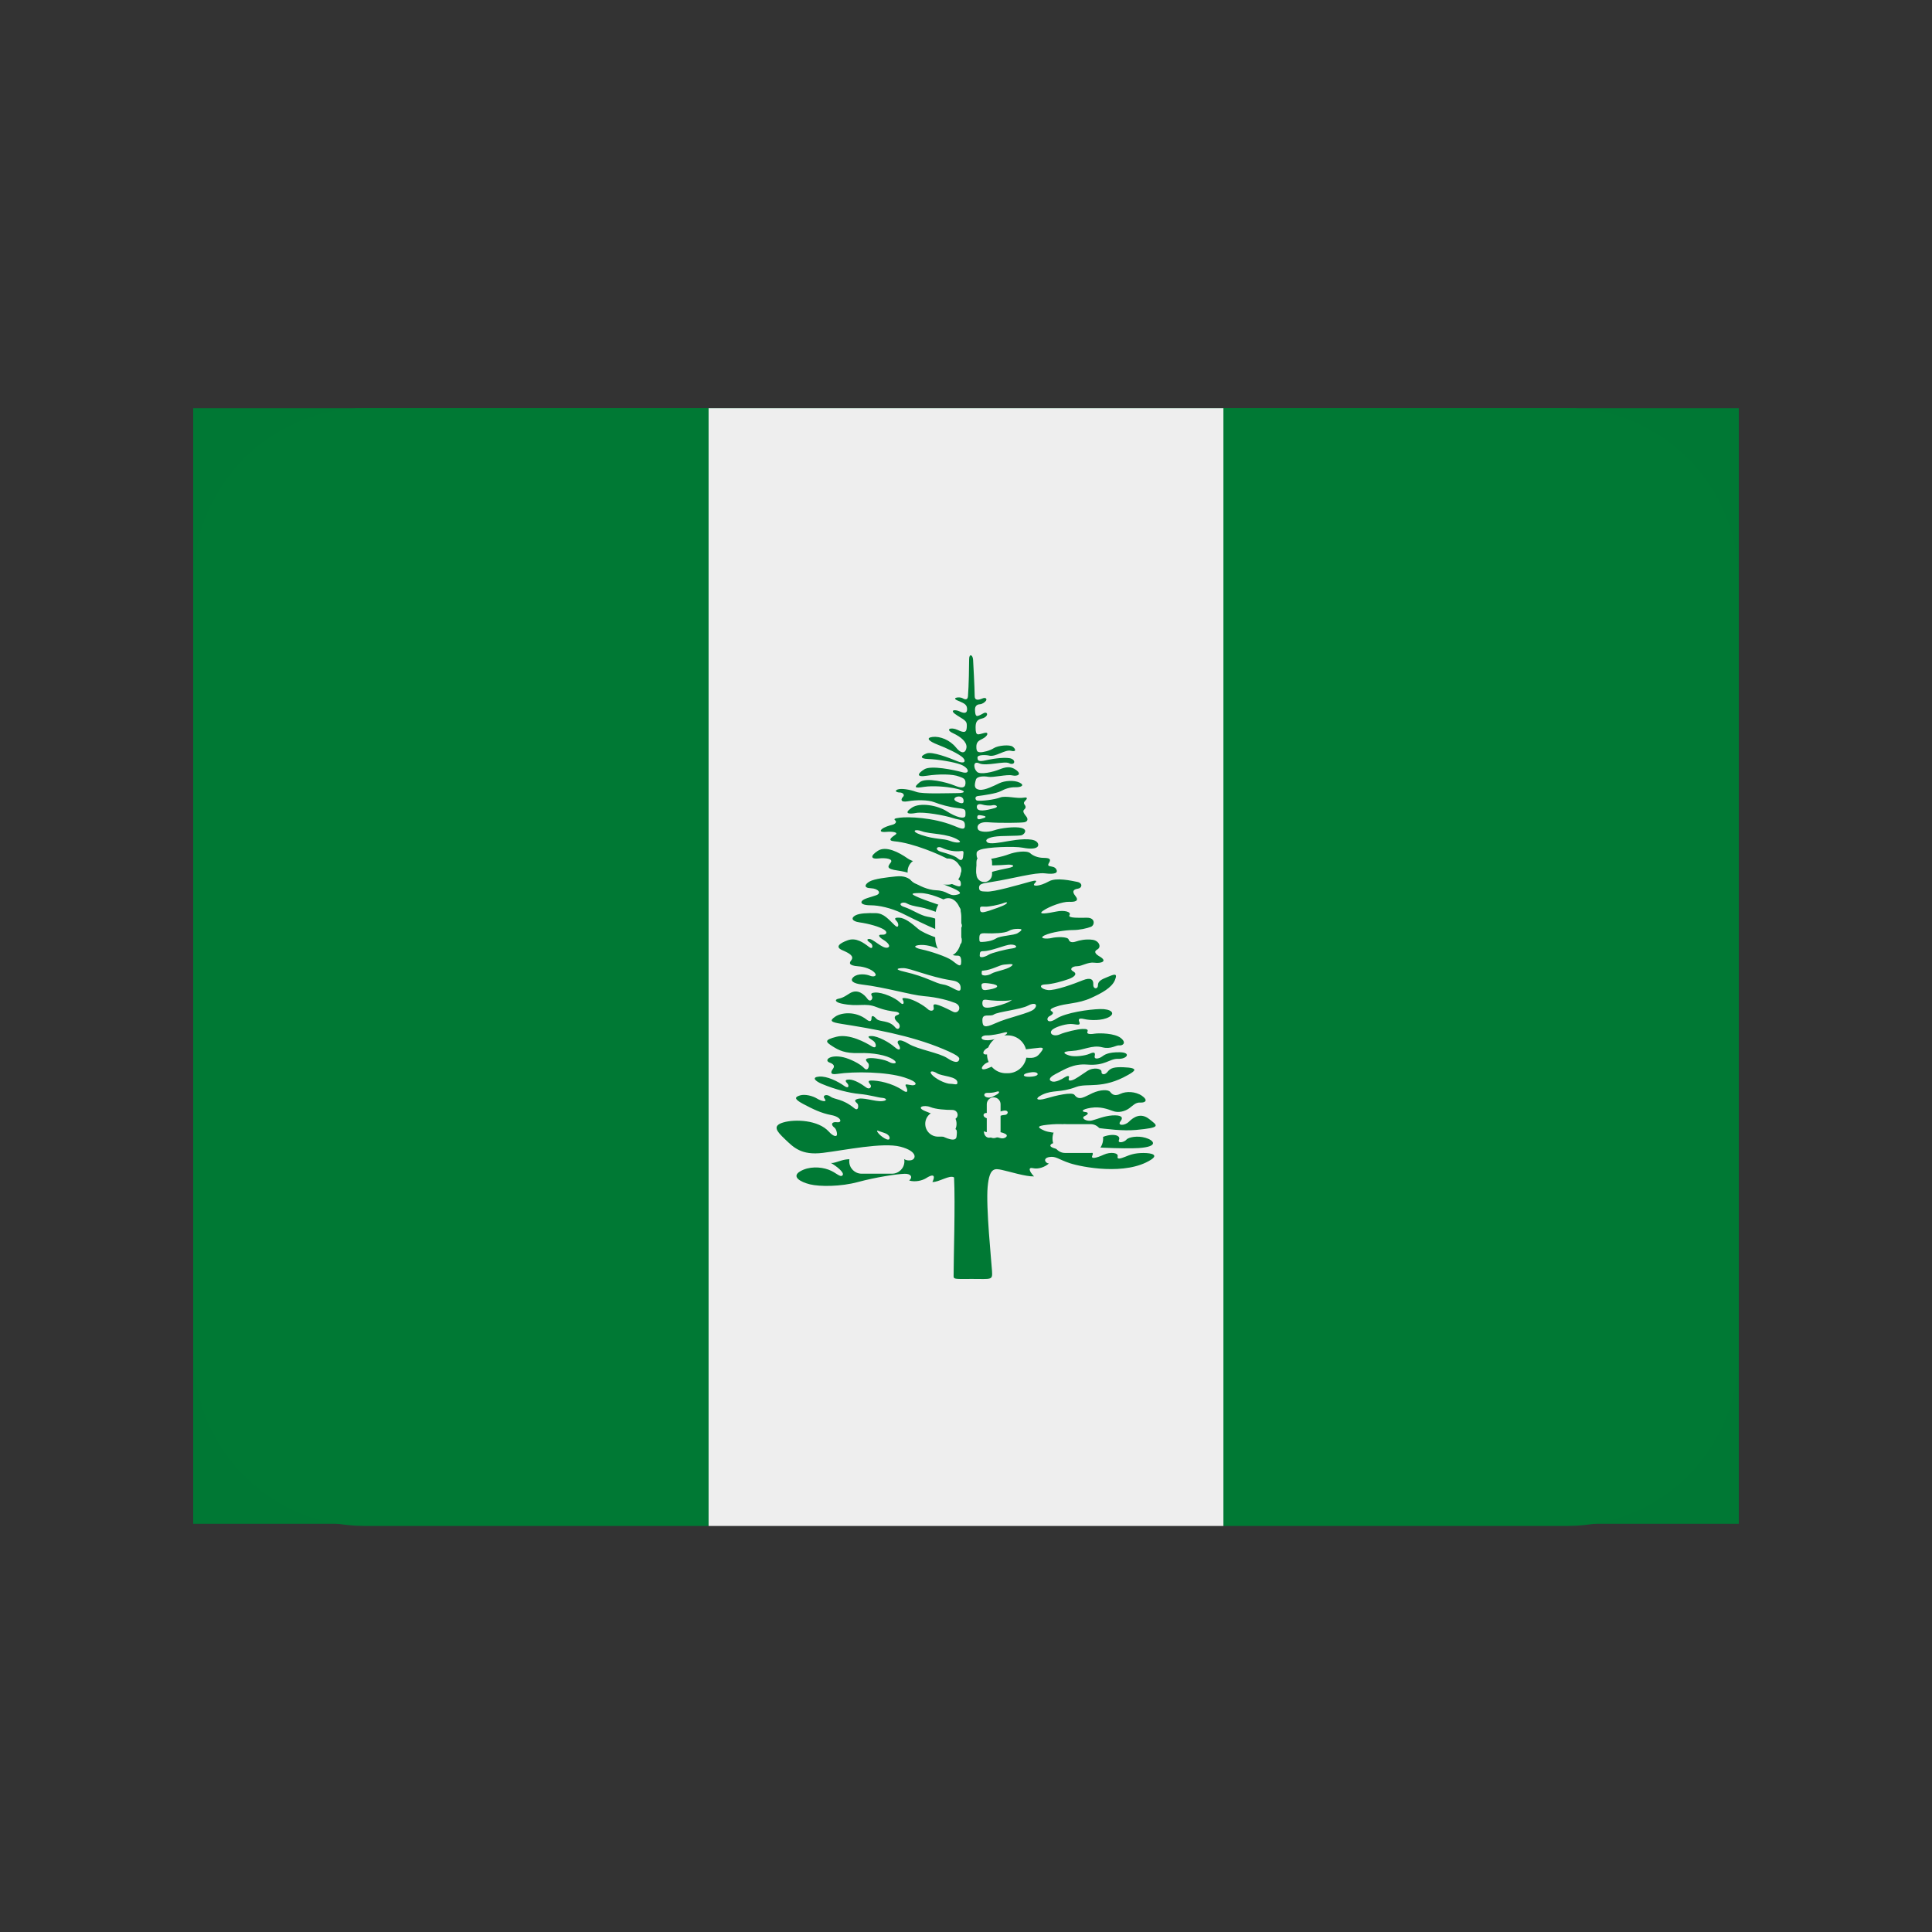
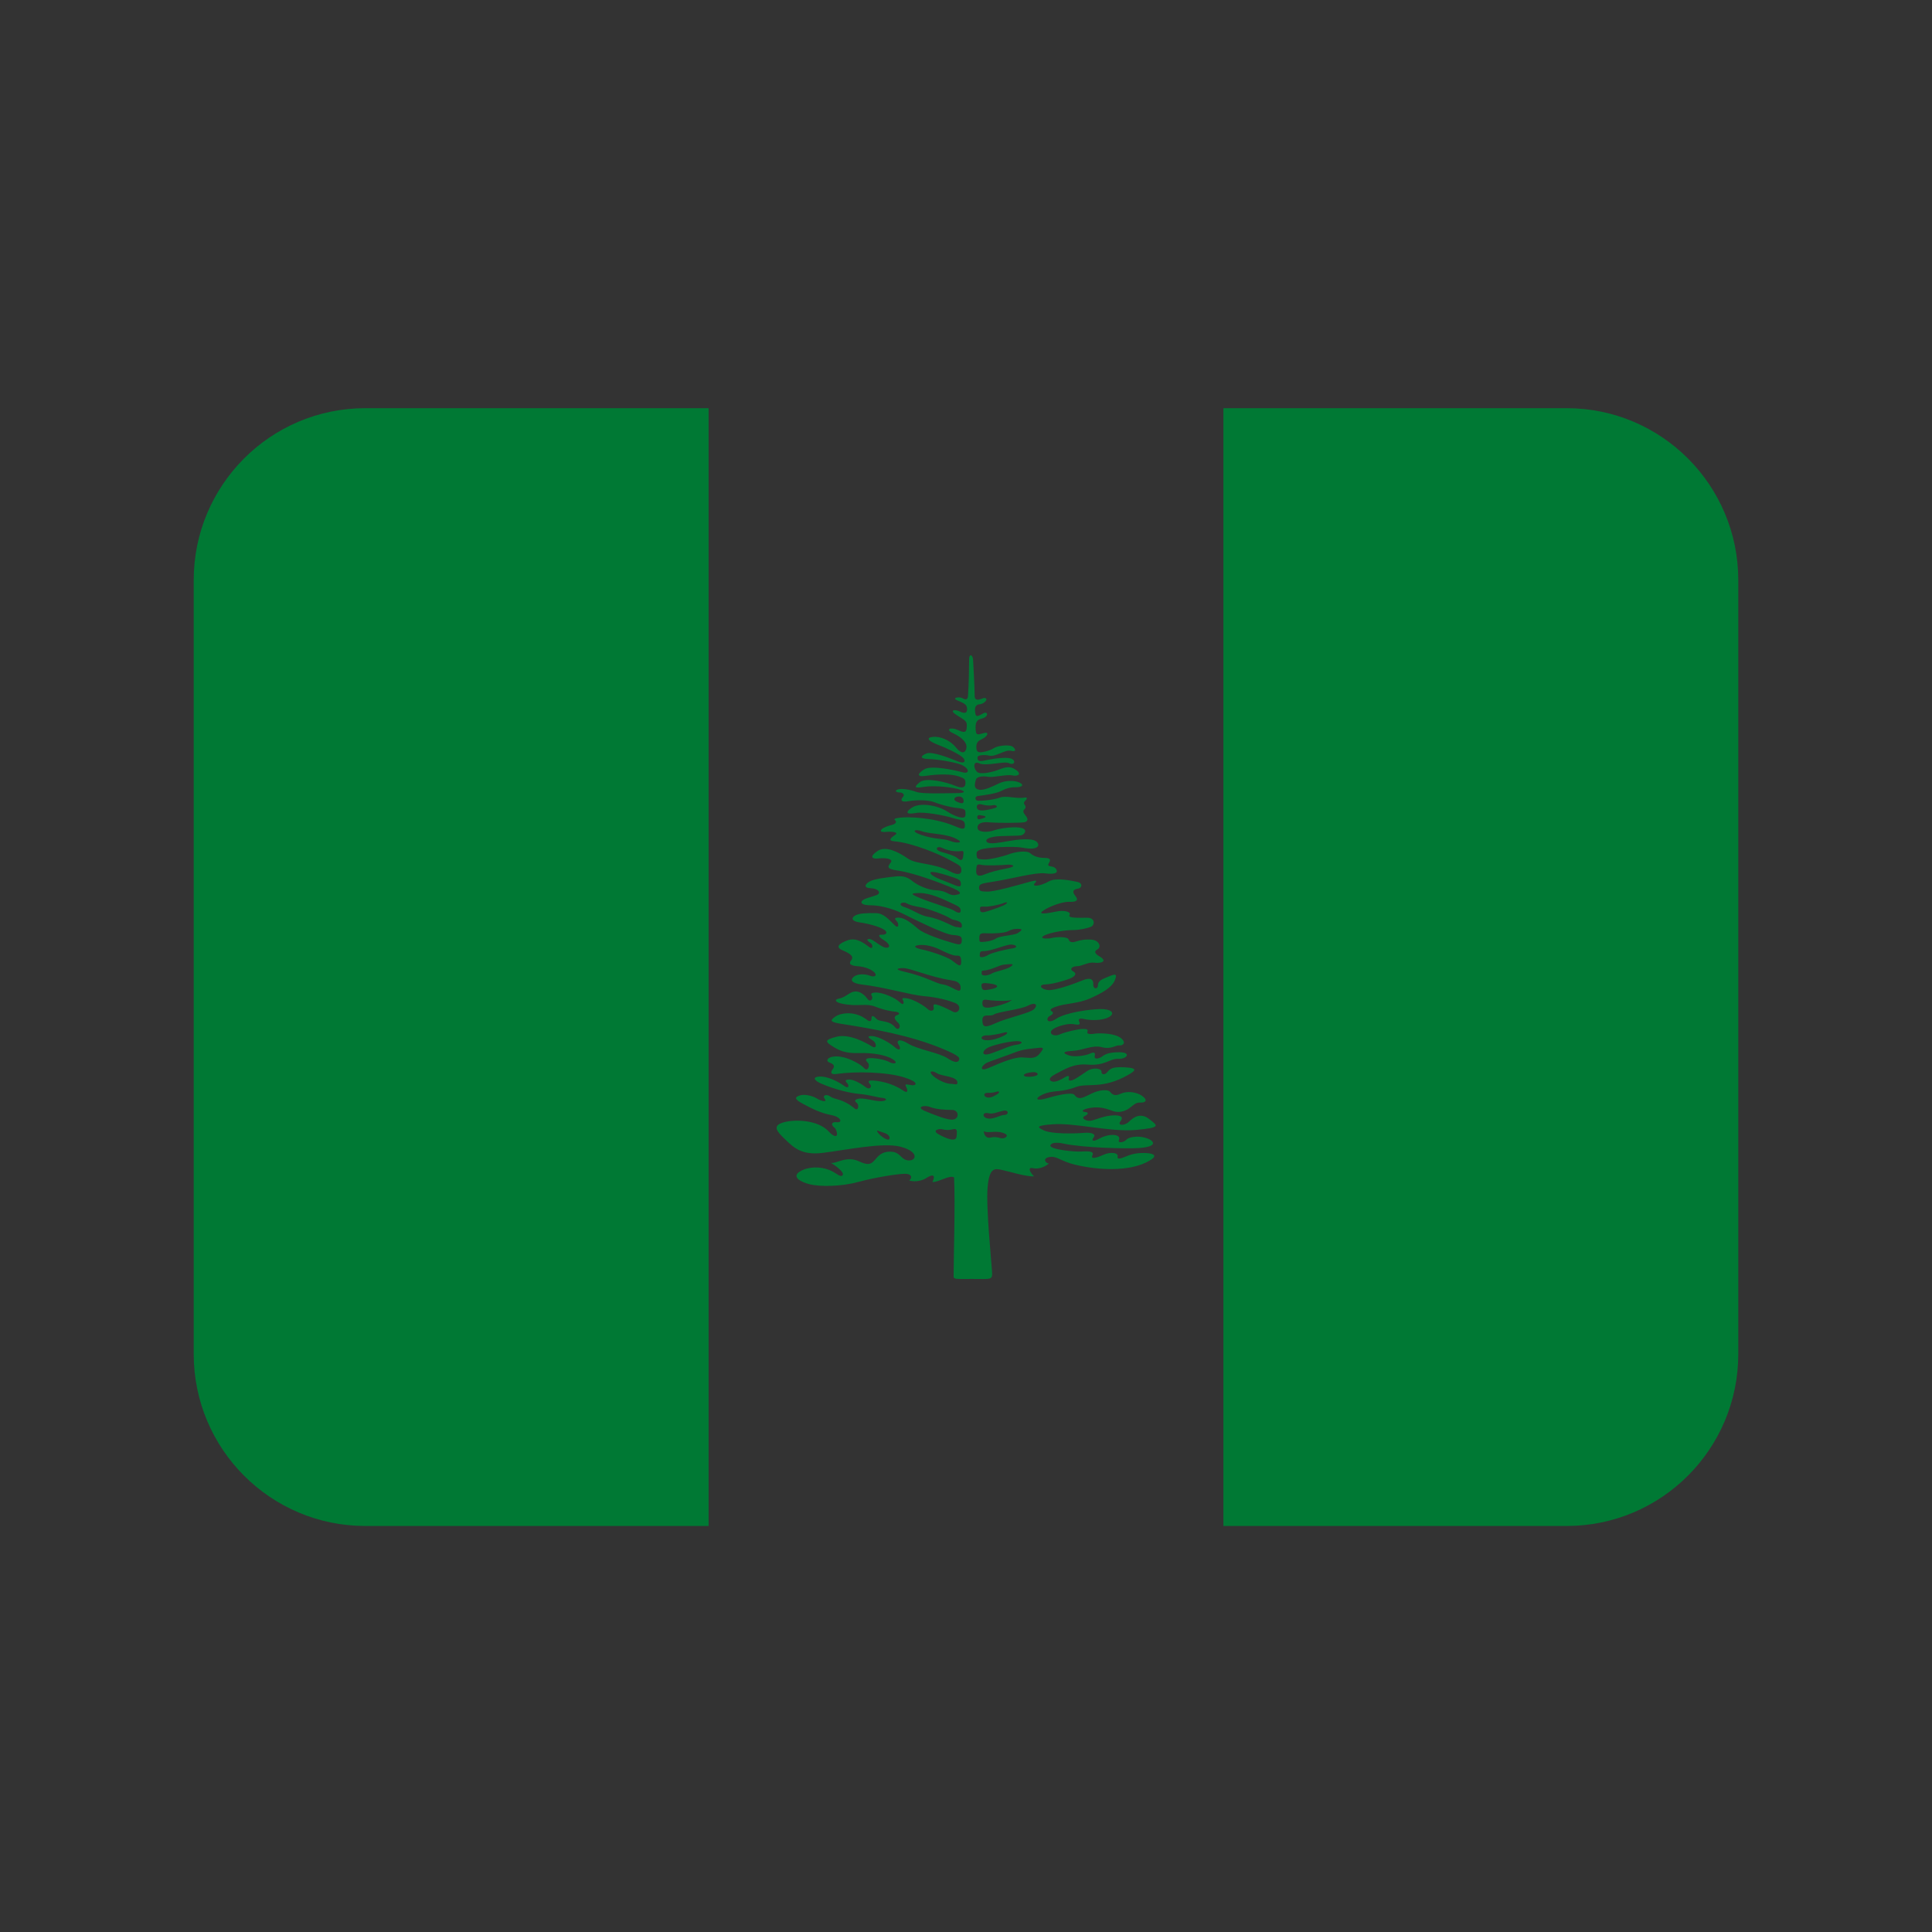
<svg xmlns="http://www.w3.org/2000/svg" width="280" zoomAndPan="magnify" viewBox="0 0 210 210" height="280" preserveAspectRatio="xMidYMid meet" version="1.0">
  <rect x="0" y="0" width="210" height="210" fill="#333333" stroke="none" />
  <defs>
    <clipPath id="5672b3cfd3">
-       <path d="M 21 44.367 L 189 44.367 L 189 165.633 L 21 165.633 Z M 21 44.367 " clip-rule="nonzero" />
+       <path d="M 21 44.367 L 189 44.367 L 189 165.633 L 21 165.633 M 21 44.367 " clip-rule="nonzero" />
    </clipPath>
    <clipPath id="b302eef496">
      <path d="M 21 44.367 L 189 44.367 L 189 165.867 L 21 165.867 Z M 21 44.367 " clip-rule="nonzero" />
    </clipPath>
    <clipPath id="e6fb4921a0">
      <path d="M 77 44.367 L 133 44.367 L 133 165.867 L 77 165.867 Z M 77 44.367 " clip-rule="nonzero" />
    </clipPath>
  </defs>
  <g clip-path="url(#5672b3cfd3)">
-     <path fill="#007834" d="M 21 44.367 L 189.16 44.367 L 189.16 165.633 L 21 165.633 Z M 21 44.367 " fill-opacity="1" fill-rule="nonzero" />
-   </g>
+     </g>
  <g clip-path="url(#b302eef496)">
    <path fill="#007934" d="M 39.711 44.367 C 29.406 44.367 21.055 52.738 21.055 63.059 L 21.055 147.176 C 21.055 157.496 29.406 165.867 39.711 165.867 L 77.02 165.867 L 77.02 44.367 Z M 170.289 44.367 L 132.98 44.367 L 132.98 165.867 L 170.289 165.867 C 180.594 165.867 188.945 157.496 188.945 147.176 L 188.945 63.059 C 188.945 52.738 180.594 44.367 170.289 44.367 Z M 170.289 44.367 " fill-opacity="1" fill-rule="nonzero" />
  </g>
  <g clip-path="url(#e6fb4921a0)">
-     <path fill="#eeeeee" d="M 77.02 44.367 L 132.98 44.367 L 132.98 165.867 L 77.02 165.867 Z M 77.02 44.367 " fill-opacity="1" fill-rule="nonzero" />
-   </g>
+     </g>
  <path fill="#007934" d="M 114.402 122.207 C 116.852 122.02 120.668 123.07 123.477 122.82 C 126.281 122.559 125.836 122.367 124.914 121.637 C 123.984 120.902 123.191 121.445 122.719 121.918 C 122.23 122.398 121.41 122.367 121.789 121.883 C 122.172 121.402 121.82 121.188 120.898 121.242 C 119.977 121.312 119.305 121.633 118.703 121.789 C 118.094 121.949 117.43 121.527 117.898 121.312 C 118.383 121.086 118.316 120.898 117.934 120.867 C 117.551 120.832 117.523 120.582 118.57 120.414 C 119.625 120.258 120.352 120.543 120.965 120.762 C 121.57 120.992 122.27 120.801 122.723 120.48 C 123.164 120.164 123.422 119.809 123.957 119.844 C 124.504 119.875 124.824 119.586 124.121 119.105 C 123.426 118.629 122.406 118.598 121.793 118.891 C 121.188 119.176 120.902 118.98 120.676 118.691 C 120.461 118.402 119.594 118.43 118.738 118.82 C 117.883 119.207 117.293 119.699 116.793 119.012 C 116.539 118.66 114.785 119.074 113.707 119.395 C 112.621 119.711 112.426 119.395 113.316 118.977 C 114.5 118.43 115.223 118.812 116.98 118.145 C 118.164 117.695 119.844 118.43 122.625 116.836 C 123.289 116.453 123.93 116.07 122.086 116.004 C 121.16 115.973 120.715 116.07 120.398 116.488 C 120.082 116.906 119.699 116.805 119.727 116.488 C 119.762 116.168 118.895 115.949 118.164 116.422 C 117.434 116.906 116.891 117.312 116.539 117.414 C 116.188 117.512 116.109 117.426 116.188 117.156 C 116.266 116.883 116.012 116.918 115.699 117.121 C 115.383 117.332 114.836 117.598 114.484 117.574 C 114.137 117.543 113.754 117.254 114.742 116.738 C 115.73 116.234 116.664 115.598 118.164 115.715 C 120.145 115.879 120.582 115.059 121.543 115.09 C 122.496 115.129 123 114.395 121.719 114.375 C 120.434 114.359 120.051 114.648 119.762 114.859 C 119.477 115.062 118.895 115.211 118.992 114.777 C 119.094 114.344 118.863 114.344 118.406 114.551 C 117.938 114.758 116.809 114.902 116.266 114.738 C 115.73 114.586 115.215 114.297 116.512 114.234 C 117.797 114.168 118.695 113.551 119.793 113.832 C 120.781 114.09 121.301 113.582 121.664 113.629 C 122.035 113.672 122.484 113.352 121.828 112.828 C 121.172 112.305 119.531 112.273 118.957 112.359 C 118.391 112.457 118.09 112.359 118.199 112.141 C 118.301 111.918 118.148 111.824 117.652 111.844 C 117.164 111.855 115.785 112.172 115.203 112.43 C 114.438 112.762 113.867 112.25 114.492 111.844 C 114.902 111.566 115.996 111.234 116.602 111.312 C 117.215 111.395 117.48 111.465 117.301 111.039 C 117.223 110.852 117.195 110.609 117.848 110.766 C 118.5 110.926 119.824 110.957 120.555 110.543 C 121.285 110.125 120.75 109.648 119.566 109.68 C 118.391 109.711 115.84 110.059 114.816 110.73 C 113.797 111.402 113.652 110.684 114.07 110.457 C 114.484 110.238 114.547 110.074 114.324 109.934 C 114.102 109.797 114.113 109.664 114.727 109.441 C 115.902 109.012 117.148 109.137 118.609 108.469 C 119.703 107.969 120.844 107.379 121.191 106.523 C 121.543 105.66 121 105.949 120.355 106.207 C 119.727 106.457 119.34 106.648 119.34 107.098 C 119.34 107.547 118.805 107.547 118.836 107 C 118.863 106.457 118.547 106.207 117.684 106.555 C 116.828 106.906 114.66 107.707 113.898 107.613 C 113.133 107.52 112.816 107.035 113.609 107.004 C 114.41 106.973 115.488 106.656 116.129 106.43 C 116.766 106.211 117.148 105.855 116.664 105.598 C 116.188 105.34 116.543 105.023 117.082 105.023 C 117.621 105.023 118.258 104.543 118.957 104.641 C 119.656 104.738 120.449 104.504 119.531 103.969 C 119.152 103.75 118.805 103.457 119.273 103.203 C 119.754 102.945 119.473 102.242 118.738 102.148 C 118.004 102.051 117.332 102.211 116.949 102.34 C 116.57 102.469 116.25 102.434 116.156 102.117 C 116.059 101.793 114.816 101.828 114.305 101.957 C 113.801 102.086 112.812 102.023 113.543 101.668 C 114.277 101.316 115.84 101.094 116.598 101.094 C 117.363 101.094 118.164 100.902 118.574 100.742 C 118.992 100.586 119.09 99.754 118.164 99.754 C 117.238 99.754 116.035 99.816 116.25 99.469 C 116.477 99.113 115.676 98.895 114.789 99.086 C 113.898 99.27 112.68 99.469 113.391 98.984 C 114.09 98.504 115.52 97.996 116.191 98.023 C 116.863 98.055 117.336 97.93 116.891 97.387 C 116.445 96.848 116.734 96.656 117.18 96.59 C 117.625 96.523 117.723 95.98 117.082 95.855 C 116.445 95.73 114.809 95.355 114.027 95.793 C 112.941 96.398 112.117 96.371 112.465 96.016 C 112.812 95.664 112.57 95.672 112.008 95.824 C 110.746 96.172 108 96.973 107.238 96.91 C 106.852 96.879 106.41 96.957 106.418 96.492 C 106.422 96.066 106.727 96.031 107.84 95.855 C 110.074 95.504 112.523 94.805 113.578 94.93 C 114.625 95.062 115.078 94.902 114.789 94.453 C 114.5 94.004 113.668 94.355 114.027 93.781 C 114.379 93.207 113.746 93.266 113.258 93.238 C 112.785 93.207 112.285 93.016 112.008 92.762 C 111.621 92.387 110.309 92.602 109.641 92.859 C 108.969 93.117 107.496 93.457 106.922 93.422 C 106.223 93.375 106.18 93.375 106.148 92.859 C 106.133 92.598 106.223 92.492 106.539 92.363 C 107.266 92.074 110.238 91.961 111.16 92.141 C 112.977 92.492 113.051 91.816 112.668 91.484 C 112.176 91.055 110.602 91.246 109.609 91.422 C 108.617 91.598 107.57 91.789 107.301 91.547 C 107.027 91.309 107.332 91.09 108.016 90.957 C 108.848 90.801 110.793 90.906 111.094 90.766 C 111.398 90.621 111.703 90.172 111.023 89.996 C 110.359 89.816 108.781 89.996 108.051 90.254 C 107.312 90.508 106.5 90.43 106.324 90.172 C 106.148 89.914 106.219 89.281 107.445 89.379 C 108.664 89.477 110.918 89.445 111.316 89.379 C 111.719 89.312 111.766 89.027 111.559 88.758 C 111.352 88.484 111.094 88.195 111.328 87.992 C 111.57 87.785 111.477 87.605 111.352 87.434 C 111.223 87.258 111.352 87.117 111.477 87 C 111.598 86.887 111.773 86.617 111.316 86.699 C 110.535 86.844 109.324 86.445 108.707 86.688 C 108.082 86.926 106.676 87.09 106.219 87.023 C 106.012 86.992 105.898 86.574 106.281 86.527 C 106.949 86.445 108.273 86.254 108.77 86 C 109.258 85.742 109.77 85.555 110.395 85.57 C 111.012 85.582 111.418 85.352 110.812 85.059 C 110.199 84.777 109.215 84.855 108.637 85.125 C 108.07 85.398 107.035 85.926 106.473 85.844 C 105.918 85.766 105.863 85.438 106.078 84.742 C 106.188 84.375 106.922 84.344 107.434 84.438 C 107.941 84.535 109.445 84.152 110.012 84.281 C 110.586 84.406 111.102 84.184 110.465 83.707 C 109.828 83.223 109.254 83.387 108.613 83.641 C 107.98 83.898 106.578 84.246 106.199 83.898 C 105.816 83.547 105.723 82.648 106.438 82.973 C 107.215 83.32 109.16 82.688 109.684 82.957 C 110.211 83.23 110.48 82.719 109.965 82.48 C 109.465 82.242 107.961 82.469 107.457 82.578 C 106.594 82.773 106.246 82.836 106.246 82.34 C 106.246 82.004 107.23 82.055 107.504 82.129 C 108.207 82.32 109.242 81.449 109.879 81.605 C 110.512 81.766 110.406 81.41 110.074 81.16 C 109.738 80.906 108.473 81.031 108.031 81.316 C 107.59 81.605 106.82 81.785 106.535 81.766 C 106.25 81.746 106.125 81.668 106.125 81.16 C 106.125 80.648 106.398 80.5 106.777 80.312 C 107.398 80.008 107.5 79.547 107.027 79.66 C 106.297 79.836 106.043 80.074 106.043 79.082 C 106.043 78.637 106.105 78.234 106.691 78.113 C 107.285 77.98 107.398 77.582 107.207 77.488 C 107.012 77.391 106.773 77.629 106.484 77.746 C 106.199 77.859 106.004 77.973 105.977 77.172 C 105.961 76.711 106.23 76.566 106.496 76.551 C 106.773 76.535 107.043 76.34 107.168 76.168 C 107.301 75.988 107.168 75.75 106.758 75.93 C 106.344 76.105 105.953 76.152 105.945 75.691 C 105.934 74.652 105.801 72.273 105.77 71.715 C 105.738 71.152 105.34 71.012 105.34 71.648 C 105.34 72.289 105.305 74.59 105.215 75.672 C 105.184 76.055 104.957 76.09 104.637 75.898 C 104.32 75.703 103.395 75.832 104.035 76.121 C 104.668 76.406 105.082 76.504 105.117 77.012 C 105.148 77.523 104.863 77.59 104.32 77.332 C 103.777 77.074 103.078 77.172 104.066 77.781 C 105.055 78.383 105.117 78.422 105.082 79.055 C 105.055 79.695 104.73 79.637 104.102 79.344 C 103.332 78.988 102.699 79.281 103.59 79.695 C 104.48 80.113 105.09 80.652 105.055 81.23 C 105 81.793 104.582 82.078 103.914 81.25 C 103.242 80.422 102.164 80.004 101.367 80.102 C 100.57 80.199 100.984 80.578 101.906 80.934 C 102.836 81.285 104.328 81.984 104.684 82.375 C 105.031 82.758 104.84 83.074 104.012 82.723 C 103.18 82.375 101.328 81.668 100.727 81.891 C 100.121 82.117 99.871 82.469 100.891 82.5 C 101.906 82.531 103.68 82.82 104.426 83.105 C 105.355 83.457 105.48 84.191 104.586 83.934 C 103.695 83.684 101.207 83.168 100.477 83.617 C 99.742 84.066 99.52 84.516 100.766 84.316 C 102.012 84.125 103.574 84.121 104.273 84.414 C 104.656 84.574 104.973 84.605 104.945 85.148 C 104.91 85.691 104.496 85.691 103.734 85.375 C 102.965 85.055 100.672 84.449 99.973 85.023 C 99.273 85.598 99.434 85.695 100.422 85.531 C 101.41 85.375 102.91 85.52 103.637 85.66 C 105.121 85.949 105.008 86.207 104.055 86.207 C 103.098 86.207 100.262 86.332 99.594 86.074 C 98.922 85.82 97.938 85.66 97.551 85.82 C 97.168 85.98 97.488 86.141 97.805 86.141 C 98.125 86.141 98.383 86.398 98.152 86.617 C 97.934 86.836 97.805 87.254 98.699 87.094 C 99.59 86.934 100.867 86.934 101.535 87.191 C 102.203 87.449 103.219 87.738 104.047 87.828 C 104.938 87.926 104.973 87.953 104.938 88.625 C 104.918 89.121 103.891 88.816 102.902 88.176 C 101.914 87.539 100 87.191 99.109 87.793 C 98.219 88.402 98.727 88.527 99.559 88.367 C 100.387 88.211 102.684 88.625 103.539 88.91 C 104.398 89.199 104.926 89.008 104.879 89.805 C 104.848 90.281 104.367 90.031 103.633 89.738 C 101.406 88.844 98.719 88.766 97.836 88.875 C 97.211 88.953 97.117 89.016 97.324 89.191 C 97.477 89.316 97.359 89.562 96.988 89.652 C 96.605 89.746 96.109 89.91 95.879 90.102 C 95.637 90.293 95.652 90.484 96.34 90.422 C 97.023 90.359 97.711 90.473 97.309 90.738 C 96.914 91.008 96.41 91.375 97.203 91.445 C 99.242 91.621 102.203 92.898 103.223 93.473 C 104.246 94.047 104.516 94.094 104.496 94.621 C 104.48 95.148 103.926 95.066 103.332 94.746 C 101.469 93.762 99.617 93.984 98.664 93.312 C 97.707 92.641 96.309 91.906 95.418 92.48 C 94.527 93.055 94.684 93.406 95.477 93.312 C 96.273 93.219 97.133 93.348 96.816 93.762 C 96.5 94.176 96.277 94.445 97.582 94.625 C 99.398 94.883 102.359 96.027 103.348 96.445 C 104.336 96.859 104.719 97.145 103.891 97.277 C 103.059 97.402 103.027 96.812 101.723 96.766 C 100.895 96.734 99.844 96.285 99.27 95.84 C 98.699 95.398 98.312 95.168 97.359 95.266 C 96.398 95.363 95.035 95.523 94.527 95.812 C 94.016 96.098 93.82 96.516 94.652 96.547 C 95.48 96.578 95.863 97.09 95.23 97.312 C 94.59 97.539 93.926 97.664 93.699 97.922 C 93.477 98.18 93.793 98.402 94.656 98.402 C 95.52 98.402 96.855 98.688 98.039 99.266 C 99.211 99.84 102.621 101.566 103.551 101.625 C 104.473 101.691 104.57 101.816 104.539 102.301 C 104.504 102.781 104.184 102.684 103.422 102.457 C 102.66 102.234 100.492 101.566 99.789 100.957 C 99.09 100.352 98.371 99.777 97.738 99.746 C 97.102 99.715 97.277 99.926 97.496 100.164 C 97.719 100.402 97.703 100.992 97.277 100.594 C 96.59 99.953 96.098 99.27 95.191 99.254 C 94.281 99.238 93.426 99.254 92.965 99.508 C 92.496 99.766 92.559 100.137 93.426 100.258 C 94.445 100.402 95.547 100.719 96.055 101.023 C 96.562 101.328 96.34 101.633 95.863 101.598 C 95.383 101.566 95.496 101.836 96.023 102.156 C 96.551 102.473 96.867 102.902 96.465 103.004 C 95.891 103.145 94.891 101.996 94.426 102.062 C 94.109 102.109 94.363 102.332 94.633 102.508 C 94.906 102.688 94.914 103.27 94.473 102.941 C 93.871 102.473 93.055 101.871 92.133 102.207 C 91.211 102.543 90.766 102.941 91.547 103.277 C 92.324 103.613 92.887 103.922 92.516 104.395 C 92.332 104.617 92.172 104.953 93.277 105.031 C 93.961 105.078 94.727 105.352 95.062 105.719 C 95.398 106.086 94.965 106.234 94.555 106.055 C 94.137 105.879 93.215 105.785 92.766 106.203 C 92.32 106.613 92.773 106.902 93.676 107.012 C 96.223 107.312 98.934 108.145 100.43 108.277 C 101.926 108.398 103.172 108.762 103.805 109.012 C 104.648 109.34 104.207 110.285 103.586 109.969 C 102.711 109.516 102.105 109.254 101.77 109.184 C 101.434 109.121 101.434 109.25 101.492 109.551 C 101.559 109.852 101.176 110.012 100.812 109.66 C 100.445 109.309 99.328 108.641 98.645 108.527 C 97.961 108.41 98.055 108.543 98.168 108.762 C 98.281 108.988 98.234 109.371 97.785 108.926 C 97.336 108.477 95.938 107.836 95.109 107.887 C 94.566 107.922 94.684 108.094 94.793 108.316 C 94.902 108.543 94.617 109.02 94.281 108.562 C 93.945 108.094 93.234 107.449 92.391 107.953 C 92.039 108.16 91.691 108.449 91.176 108.547 C 90.664 108.641 90.777 108.934 91.477 109.086 C 93.309 109.48 94.023 108.973 95.238 109.453 C 96.164 109.824 96.973 109.93 97.324 109.965 C 97.672 109.996 97.93 110.207 97.535 110.328 C 97.133 110.457 97.164 110.758 97.594 111.145 C 98.027 111.527 97.684 112.121 97.305 111.668 C 96.621 110.836 95.617 111.133 95.254 110.73 C 94.883 110.328 94.727 110.379 94.727 110.695 C 94.727 111.016 94.543 111.098 94.199 110.824 C 92.973 109.871 91.441 110.059 90.789 110.504 C 90.137 110.953 90.281 111.102 91.461 111.289 C 94.793 111.812 98.934 112.52 102.5 114.016 C 104.438 114.828 104.32 115.004 104.227 115.25 C 104.129 115.488 103.754 115.543 102.98 115.023 C 102.105 114.43 99.766 114.082 98.727 113.441 C 97.691 112.805 97.391 113.141 97.672 113.543 C 97.961 113.941 97.855 114.355 97.262 113.828 C 96.672 113.301 95.445 112.625 94.75 112.613 C 94.051 112.598 94.57 112.898 94.926 113.137 C 95.277 113.375 95.355 114.109 94.75 113.727 C 94.145 113.348 92.34 112.336 90.938 112.688 C 89.539 113.039 89.746 113.25 90.465 113.711 C 91.184 114.172 91.852 114.512 93.383 114.465 C 94.914 114.41 96.379 114.703 97.062 115.148 C 97.742 115.598 97.109 115.707 96.648 115.434 C 96.188 115.164 94.945 114.957 94.434 115.023 C 93.926 115.086 94.156 115.324 94.367 115.566 C 94.57 115.805 94.336 116.559 93.918 116.09 C 93.504 115.629 92.375 115.086 91.691 114.926 C 90.191 114.574 89.527 115.266 90.18 115.5 C 90.574 115.641 90.781 115.852 90.543 116.172 C 90.301 116.492 90.176 116.855 90.984 116.73 C 92.883 116.441 96.379 116.5 98.297 117.113 C 99.953 117.641 99.59 117.992 99.156 117.965 C 98.727 117.93 98.266 117.703 98.484 118.117 C 98.707 118.535 98.691 118.906 98.137 118.52 C 96.988 117.719 95.398 117.422 94.66 117.449 C 94.266 117.465 94.441 117.68 94.613 117.902 C 94.785 118.121 94.535 118.512 94.105 118.172 C 93.676 117.844 92.879 117.359 92.355 117.344 C 91.828 117.328 91.848 117.5 92.082 117.738 C 92.32 117.98 92.27 118.398 91.777 118.043 C 91.047 117.52 89.887 116.957 89.043 117.02 C 88.195 117.086 88.574 117.496 89.344 117.82 C 90.789 118.426 92.32 118.805 93.406 118.906 C 94.488 119 95.445 119.305 95.891 119.332 C 96.336 119.367 96.527 119.613 95.922 119.684 C 95.094 119.781 93.758 119.184 93.086 119.496 C 92.734 119.656 93.172 119.891 93.23 120 C 93.34 120.23 93.293 120.812 92.867 120.465 C 91.559 119.395 90.742 119.543 90.281 119.203 C 89.82 118.871 89.344 119.062 89.645 119.441 C 89.949 119.828 89.309 119.715 88.816 119.414 C 88.324 119.109 87.492 118.906 86.969 119.062 C 86.445 119.227 86.207 119.414 87.289 119.988 C 88.371 120.562 89.246 120.992 90.352 121.203 C 91.449 121.406 91.594 122.059 90.984 121.98 C 90.383 121.902 90.277 122.254 90.688 122.559 C 90.879 122.699 91.004 123.098 90.973 123.344 C 90.938 123.582 90.57 123.535 90.094 123.004 C 88.949 121.73 86.414 121.633 85.156 122 C 83.898 122.367 84.426 122.973 85.332 123.832 C 86.242 124.699 87.086 125.605 89.441 125.312 C 91.797 125.027 95.973 124.137 97.887 124.645 C 99.801 125.152 99.586 126.023 99.004 126.117 C 97.953 126.273 97.98 125.25 96.902 125.188 C 95.816 125.129 95.469 125.668 95.117 126.051 C 94.77 126.438 94.508 126.773 93.398 126.246 C 91.992 125.57 90.91 126.527 90.305 126.402 C 90.879 126.723 91.836 127.461 91.582 127.746 C 91.328 128.035 90.91 127.453 90.055 127.137 C 89.195 126.82 87.918 126.754 86.961 127.328 C 86.004 127.902 86.992 128.477 88.043 128.734 C 89.098 128.992 91.391 128.992 93.27 128.477 C 95.152 127.969 97.477 127.605 98.336 127.586 C 98.977 127.566 99.266 127.918 98.828 128.32 C 99.484 128.512 100.254 128.324 100.664 128.062 C 101.719 127.391 101.57 128.062 101.344 128.477 C 102.035 128.523 103.227 127.664 103.703 127.984 C 103.844 130.871 103.652 136.711 103.652 138.727 C 103.652 139.078 103.91 139.016 105.664 139.016 C 107.785 139.016 107.895 139.176 107.828 138.148 C 107.766 137.152 107.156 131.191 107.352 129.02 C 107.547 126.848 108.148 127.008 108.914 127.168 C 109.676 127.328 111.496 127.902 112.391 127.871 C 111.816 127.262 111.754 126.848 112.293 126.977 C 112.836 127.105 113.539 126.879 114.012 126.469 C 113.602 126.438 113.316 125.895 114.051 125.766 C 114.781 125.641 115.031 126.023 116.305 126.441 C 117.578 126.855 122.375 127.805 125.105 126.059 C 125.902 125.547 125.262 125.324 124.273 125.324 C 123.285 125.324 122.781 125.547 122.297 125.738 C 121.816 125.93 121.387 126.07 121.484 125.691 C 121.582 125.309 120.727 125.164 119.957 125.516 C 119.191 125.867 118.539 126.023 118.73 125.613 C 118.918 125.199 118.617 125.105 117.598 125.164 C 116.711 125.223 114.062 124.926 114.172 124.5 C 114.238 124.238 114.742 124.117 115.625 124.309 C 117.707 124.754 122.359 124.883 123.77 124.789 C 126.055 124.633 125.391 123.922 124.516 123.676 C 123.641 123.414 122.652 123.605 122.434 123.879 C 122.203 124.156 121.449 124.328 121.629 123.895 C 121.887 123.285 120.625 123.145 119.512 123.754 C 118.754 124.168 118.605 123.961 118.875 123.629 C 119.148 123.289 118.695 123.062 117.84 123.137 C 116.609 123.23 114.379 123.258 113.52 122.895 C 112.547 122.469 112.773 122.336 114.402 122.207 Z M 106.809 88.957 C 106.523 89.039 106.223 89.164 106.223 88.832 C 106.223 88.48 106.57 88.625 106.809 88.652 C 107.051 88.688 107.379 88.805 106.809 88.957 Z M 106.797 87.457 C 107.039 87.539 107.559 87.602 107.895 87.523 C 108.23 87.445 108.633 87.695 108.102 87.84 C 107.16 88.098 106.195 88.305 106.176 87.715 C 106.164 87.352 106.559 87.379 106.797 87.457 Z M 104.07 87.172 C 103.555 86.953 103.723 86.711 103.973 86.617 C 104.23 86.523 104.766 86.551 104.738 87.113 C 104.727 87.445 104.297 87.266 104.07 87.172 Z M 95.422 123.109 C 95.152 122.707 95.504 122.965 96.059 123.121 C 96.391 123.215 96.719 123.441 96.699 123.711 C 96.668 124.176 95.691 123.504 95.422 123.109 Z M 101.844 116.656 C 102.383 117.004 104.07 116.973 104.07 117.68 C 104.07 117.996 103.723 117.805 103.301 117.805 C 102.891 117.805 102 117.449 101.422 116.945 C 100.855 116.43 101.297 116.305 101.844 116.656 Z M 103.973 123.547 C 103.898 124.191 102.832 123.738 102.027 123.297 C 101.23 122.844 102.094 122.656 102.445 122.75 C 102.793 122.848 103.121 122.855 103.559 122.75 C 103.973 122.66 104.07 122.75 103.973 123.547 Z M 103.465 121.703 C 102.891 121.703 101.648 121.227 100.566 120.773 C 99.484 120.328 100.469 120.07 101.105 120.328 C 101.746 120.586 102.828 120.645 103.5 120.645 C 104.262 120.645 104.324 121.703 103.465 121.703 Z M 102.543 107.016 C 101.617 106.887 100.789 106.188 98.27 105.613 C 97.223 105.375 97.473 105.23 98.207 105.23 C 98.938 105.23 101.074 106.191 103.336 106.543 C 103.84 106.621 104.449 106.73 104.418 107.434 C 104.395 108.133 103.441 107.141 102.543 107.016 Z M 103.48 104.398 C 102.91 103.969 100.98 103.359 100.262 103.215 C 99.547 103.074 99.148 102.832 99.832 102.734 C 100.52 102.637 101.457 102.848 102.301 103.281 C 102.766 103.52 103.562 103.871 103.895 103.871 C 104.23 103.871 104.48 103.824 104.48 104.523 C 104.488 105.277 104.059 104.828 103.48 104.398 Z M 100.188 90.348 C 101.109 90.699 102.973 90.555 104.168 91.305 C 104.684 91.621 103.98 91.688 103.246 91.398 C 102.516 91.113 101.652 91.27 100.156 90.758 C 98.93 90.348 99.449 90.07 100.188 90.348 Z M 102.609 95.742 C 101.512 95.348 101.062 95.008 101.145 94.836 C 101.223 94.66 102.25 94.922 102.957 95.152 C 104.223 95.57 104.477 95.602 104.441 96.16 C 104.406 96.609 103.707 96.145 102.609 95.742 Z M 99.996 97.07 C 101.109 97.07 102.477 97.711 103.418 98.16 C 104.07 98.469 104.441 98.59 104.422 99.004 C 104.406 99.355 104.012 99.191 103.691 98.973 C 103.371 98.754 101.125 98.078 100.043 97.633 C 98.957 97.184 98.883 97.07 99.996 97.07 Z M 104.551 100.68 C 104.52 100.965 104.262 100.77 104.012 100.77 C 103.551 100.77 102.383 99.895 100.82 99.641 C 100.051 99.516 99.133 98.855 98.289 98.586 C 97.445 98.312 98.102 97.93 98.562 98.195 C 98.859 98.371 99.266 98.473 100.109 98.625 C 100.953 98.785 102.785 99.477 103.379 99.875 C 103.648 100.066 104.621 100.008 104.551 100.68 Z M 104.695 93.031 C 104.664 93.543 104.422 93.594 104.105 93.305 C 103.789 93.02 103.055 92.809 102.285 92.586 C 101.527 92.359 101.824 91.883 102.418 92.168 C 103.008 92.453 103.805 92.598 104.488 92.504 C 104.836 92.453 104.711 92.742 104.695 93.031 Z M 106.109 94.672 C 106.137 93.938 106.207 93.91 106.664 94.004 C 107.188 94.113 108.785 94.051 109.426 93.992 C 110.066 93.926 110.586 94.168 109.504 94.375 C 108.422 94.586 107.605 94.809 107.145 95 C 106.688 95.188 106.078 95.406 106.109 94.672 Z M 112.426 109.664 C 111.973 110.141 109.609 110.574 108.184 111.23 C 107.004 111.773 106.781 111.613 106.781 110.879 C 106.781 110.074 107.605 110.562 108.027 110.273 C 108.438 109.98 110.957 109.727 111.727 109.312 C 112.48 108.902 112.867 109.184 112.426 109.664 Z M 110.48 113.562 C 109.715 113.66 109.016 114.066 107.797 114.48 C 106.59 114.902 106.773 114.242 107.258 113.945 C 107.766 113.629 109.426 113.242 110.348 113.172 C 111.273 113.113 111.238 113.465 110.48 113.562 Z M 109.996 108.672 C 109.742 108.93 109.074 109.184 108.148 109.402 C 107.223 109.625 106.777 109.598 106.777 109.051 C 106.777 108.516 107.066 108.668 107.734 108.734 C 108.406 108.805 109.676 108.832 109.996 108.672 Z M 107.797 105.816 C 107.449 106.043 106.688 106.156 106.703 105.816 C 106.715 105.48 106.703 105.516 106.895 105.5 C 107.832 105.422 108.641 104.887 109.141 104.848 C 109.902 104.781 110.332 104.719 109.887 105.051 C 109.445 105.387 108.148 105.594 107.797 105.816 Z M 107.145 98.551 C 107.48 98.562 108.551 98.363 109.047 98.172 C 109.539 97.98 109.57 98.121 109.262 98.316 C 108.961 98.508 107.953 98.848 107.516 98.992 C 106.859 99.195 106.543 99.277 106.523 98.859 C 106.508 98.492 106.59 98.539 107.145 98.551 Z M 107.23 101.445 C 107.914 101.477 109.219 101.445 109.648 101.188 C 110.09 100.93 110.652 100.949 110.895 100.977 C 111.137 101.008 111.043 101.168 110.621 101.426 C 110.211 101.684 108.762 101.695 108.281 102 C 107.805 102.301 107.109 102.371 106.801 102.383 C 106.496 102.398 106.449 102.383 106.449 102.031 C 106.445 101.492 106.543 101.41 107.23 101.445 Z M 106.492 103.852 C 106.508 103.48 106.543 103.387 106.879 103.387 C 107.77 103.387 109.266 102.688 109.859 102.672 C 110.453 102.66 110.75 102.992 110.035 103.09 C 109.312 103.184 107.789 103.57 107.469 103.77 C 107.145 103.98 106.473 104.219 106.492 103.852 Z M 107.703 106.922 C 108.59 107.047 108.695 107.363 107.516 107.562 C 106.941 107.656 106.734 107.688 106.688 107.172 C 106.652 106.859 106.809 106.789 107.703 106.922 Z M 107.289 112.539 C 107.738 112.562 108.699 112.359 109.035 112.262 C 109.633 112.086 109.57 112.328 109.188 112.539 C 108.805 112.742 107.848 113.145 107.133 113.062 C 106.414 112.988 106.652 112.504 107.289 112.539 Z M 108.758 123.711 C 108.344 123.586 108.059 123.551 107.641 123.652 C 107.23 123.746 106.941 123.391 106.941 122.949 C 107.355 123.262 108.375 122.754 109.297 123.262 C 109.684 123.484 109.168 123.836 108.758 123.711 Z M 109.168 121.191 C 108.699 121.191 107.988 121.703 107.355 121.57 C 106.715 121.449 106.781 120.844 107.422 121 C 107.93 121.121 108.312 120.902 109.016 120.738 C 109.715 120.586 109.645 121.191 109.168 121.191 Z M 107.289 118.789 C 107.605 118.789 107.93 118.789 108.312 118.668 C 108.699 118.543 108.66 118.789 108.375 118.953 C 108.086 119.109 107.676 119.402 107.262 119.273 C 106.844 119.145 106.941 118.789 107.289 118.789 Z M 107.547 116.047 C 106.301 116.594 106.691 115.777 107.289 115.504 C 107.641 115.348 109.328 114.773 110.316 114.391 C 111.305 114.004 112.043 114.004 112.773 113.91 C 113.5 113.812 113.5 113.945 112.988 114.551 C 112.484 115.156 111.906 114.969 111.086 114.934 C 110.25 114.902 108.785 115.504 107.547 116.047 Z M 111.941 117.039 C 111.148 117.07 111.137 116.789 111.59 116.656 C 111.906 116.562 112.48 116.465 112.707 116.621 C 112.93 116.781 112.742 117.004 111.938 117.039 Z M 111.941 117.039 " fill-opacity="1" fill-rule="nonzero" />
-   <path fill="#eeeeee" d="M 104.438 94.738 C 104.438 95.523 103.801 96.16 103.02 96.16 L 100.07 96.16 C 99.285 96.16 98.652 95.523 98.652 94.738 C 98.652 93.953 99.285 93.316 100.07 93.316 L 103.02 93.316 C 103.801 93.316 104.438 93.953 104.438 94.738 Z M 111.59 114.594 C 111.59 115.73 110.672 116.656 109.539 116.656 L 109.344 116.656 C 108.207 116.656 107.285 115.734 107.285 114.594 C 107.285 113.457 108.203 112.539 109.344 112.539 L 109.539 112.539 C 110.672 112.539 111.59 113.457 111.59 114.594 Z M 108.758 122.961 C 108.758 123.371 108.422 123.707 108.008 123.707 C 107.594 123.707 107.258 123.371 107.258 122.961 L 107.258 120.023 C 107.258 119.613 107.594 119.277 108.008 119.277 C 108.422 119.277 108.758 119.613 108.758 120.023 Z M 103.973 122.156 C 103.973 122.926 103.355 123.547 102.59 123.547 L 101.953 123.547 C 101.191 123.547 100.57 122.926 100.57 122.156 C 100.57 121.391 101.191 120.766 101.953 120.766 L 102.59 120.766 C 103.355 120.773 103.973 121.391 103.973 122.156 Z M 104.488 101.898 C 104.488 103.02 103.852 103.934 103.07 103.934 C 102.289 103.934 101.652 103.023 101.652 101.898 L 101.652 99.664 C 101.652 98.543 102.285 97.625 103.07 97.625 C 103.852 97.625 104.488 98.539 104.488 99.664 Z M 107.832 95.023 C 107.832 95.492 107.453 95.875 106.98 95.875 C 106.516 95.875 106.133 95.492 106.133 95.023 L 106.133 93.723 C 106.133 93.254 106.512 92.875 106.98 92.875 C 107.453 92.875 107.832 93.258 107.832 93.723 Z M 119.906 123.754 C 119.906 124.617 119.305 125.32 118.559 125.32 L 115.754 125.32 C 115.008 125.32 114.402 124.621 114.402 123.754 C 114.402 122.891 115.008 122.191 115.754 122.191 L 118.559 122.191 C 119.305 122.191 119.906 122.895 119.906 123.754 Z M 98.305 126.23 C 98.305 126.973 97.703 127.574 96.961 127.574 L 93.652 127.574 C 92.91 127.574 92.309 126.973 92.309 126.23 C 92.309 125.488 92.91 124.883 93.652 124.883 L 96.961 124.883 C 97.703 124.879 98.305 125.484 98.305 126.23 Z M 98.305 126.23 " fill-opacity="1" fill-rule="nonzero" />
</svg>